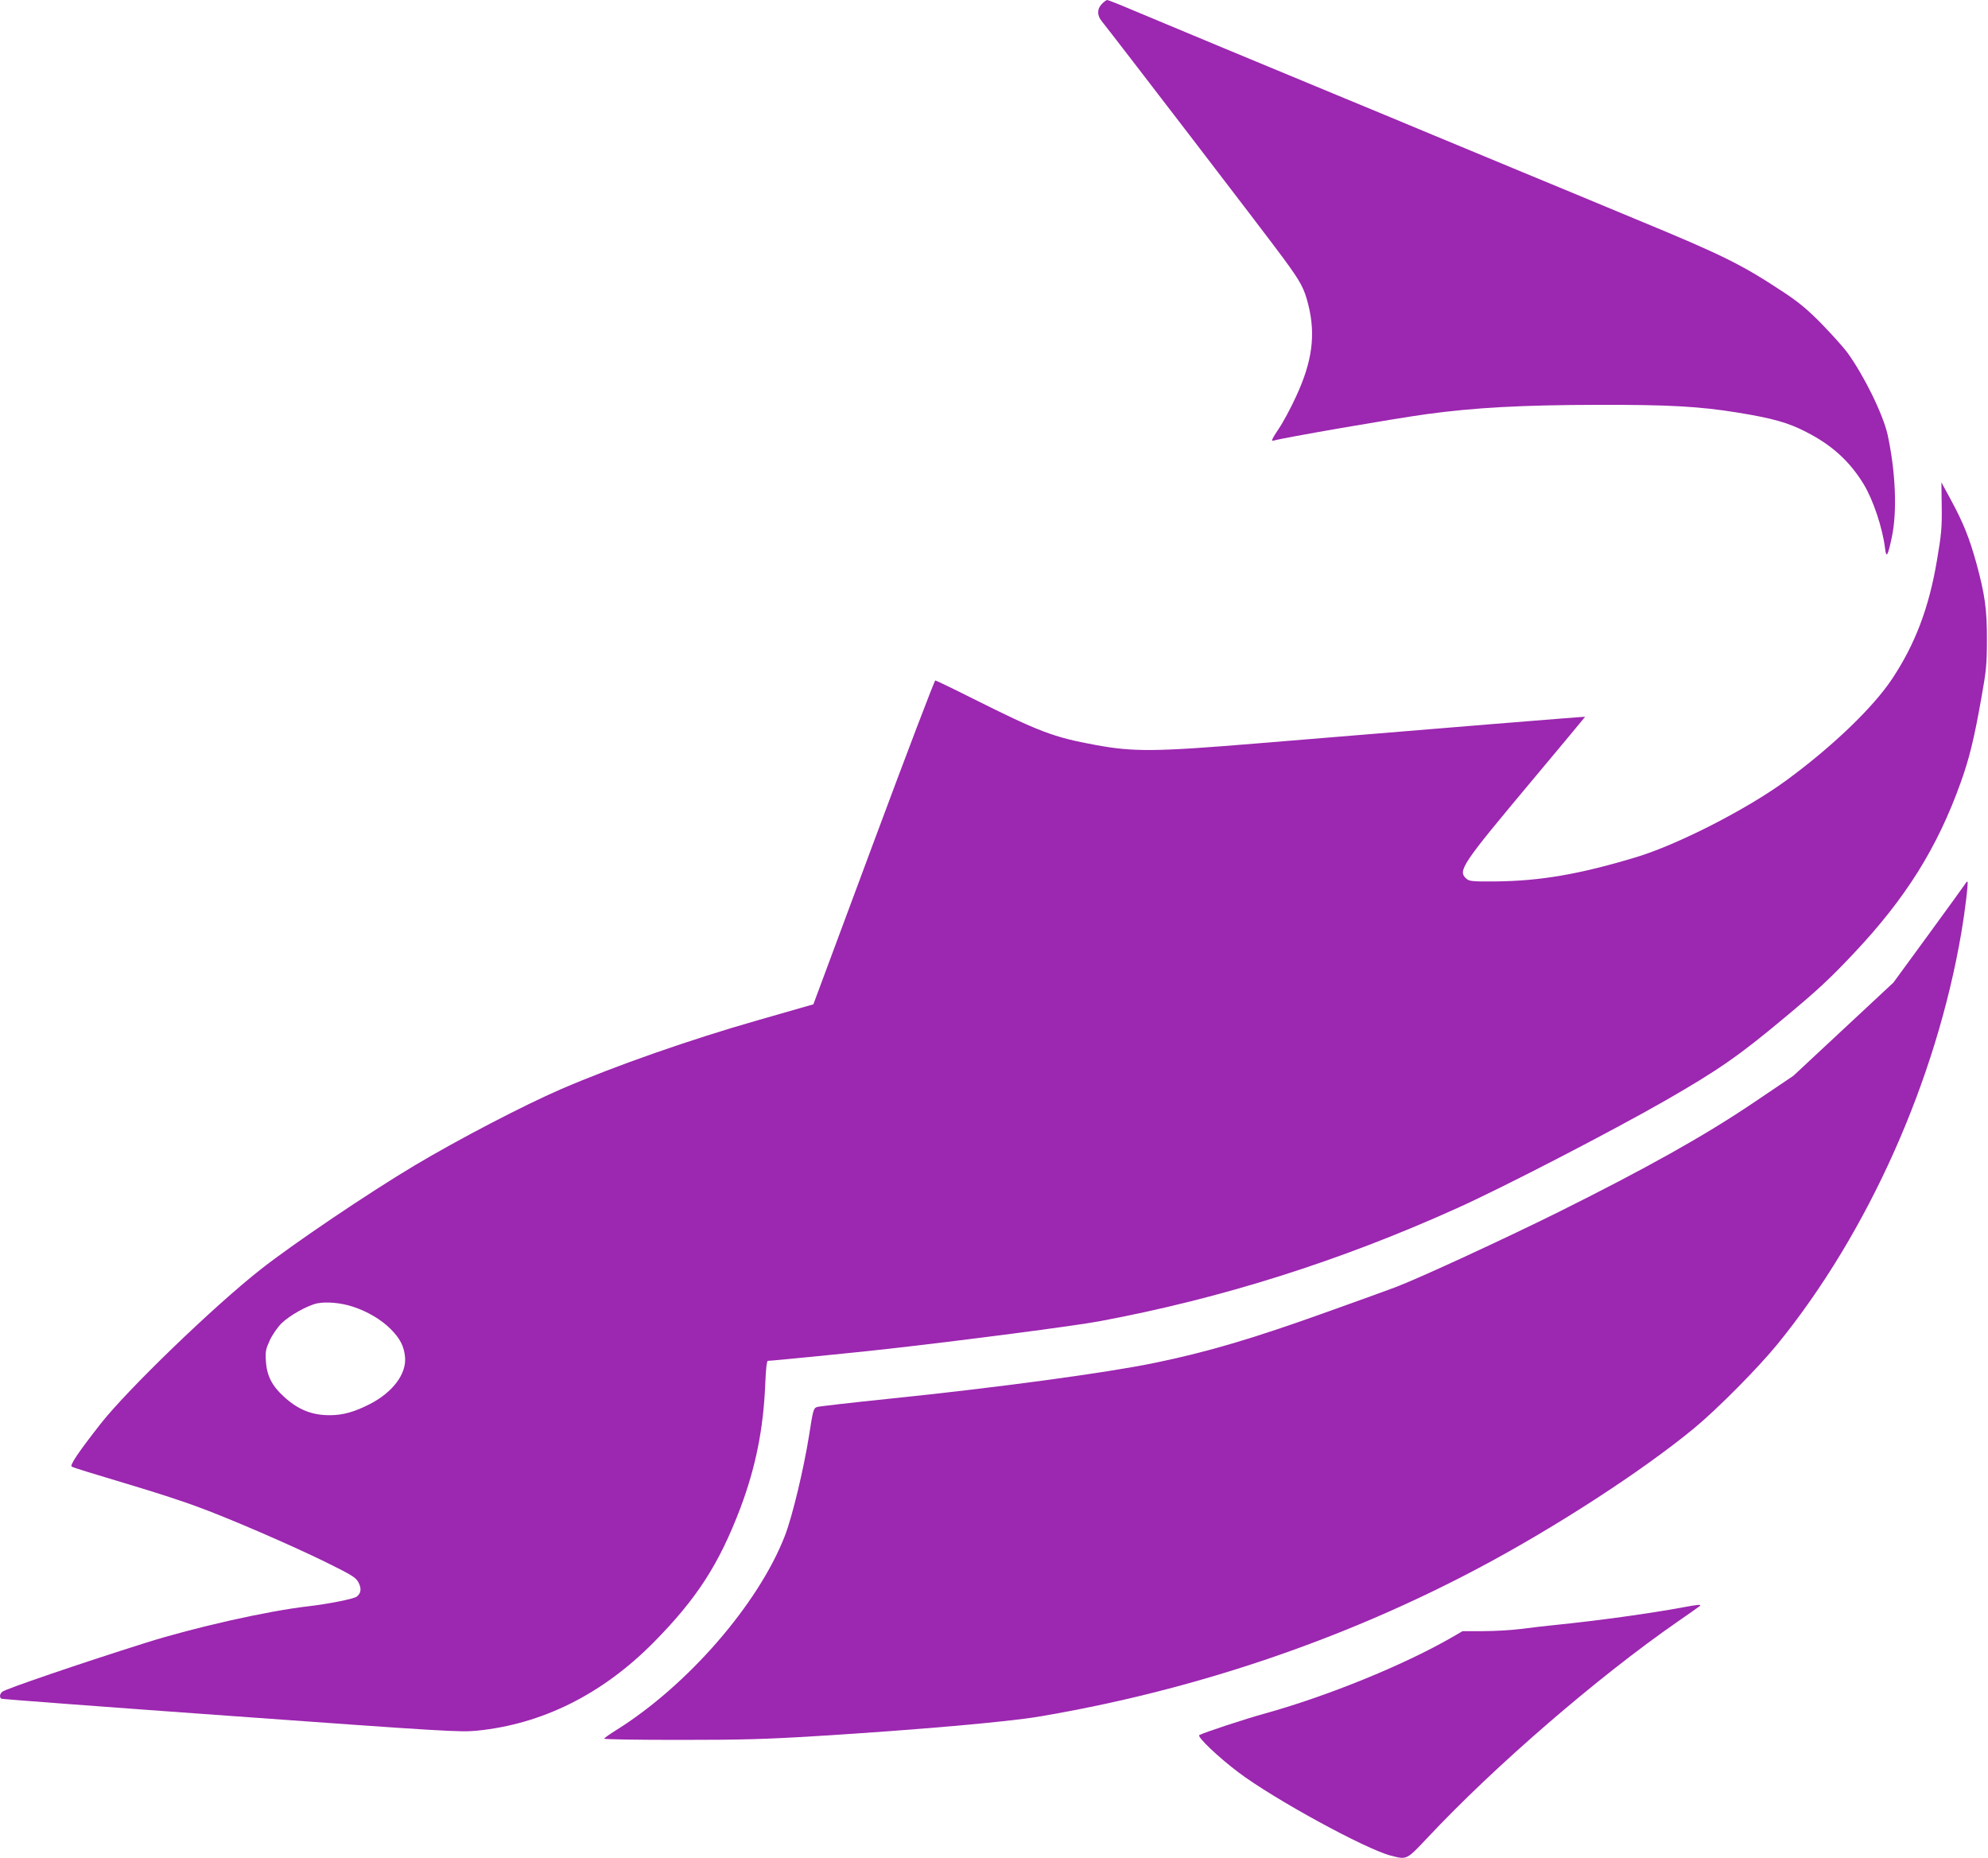
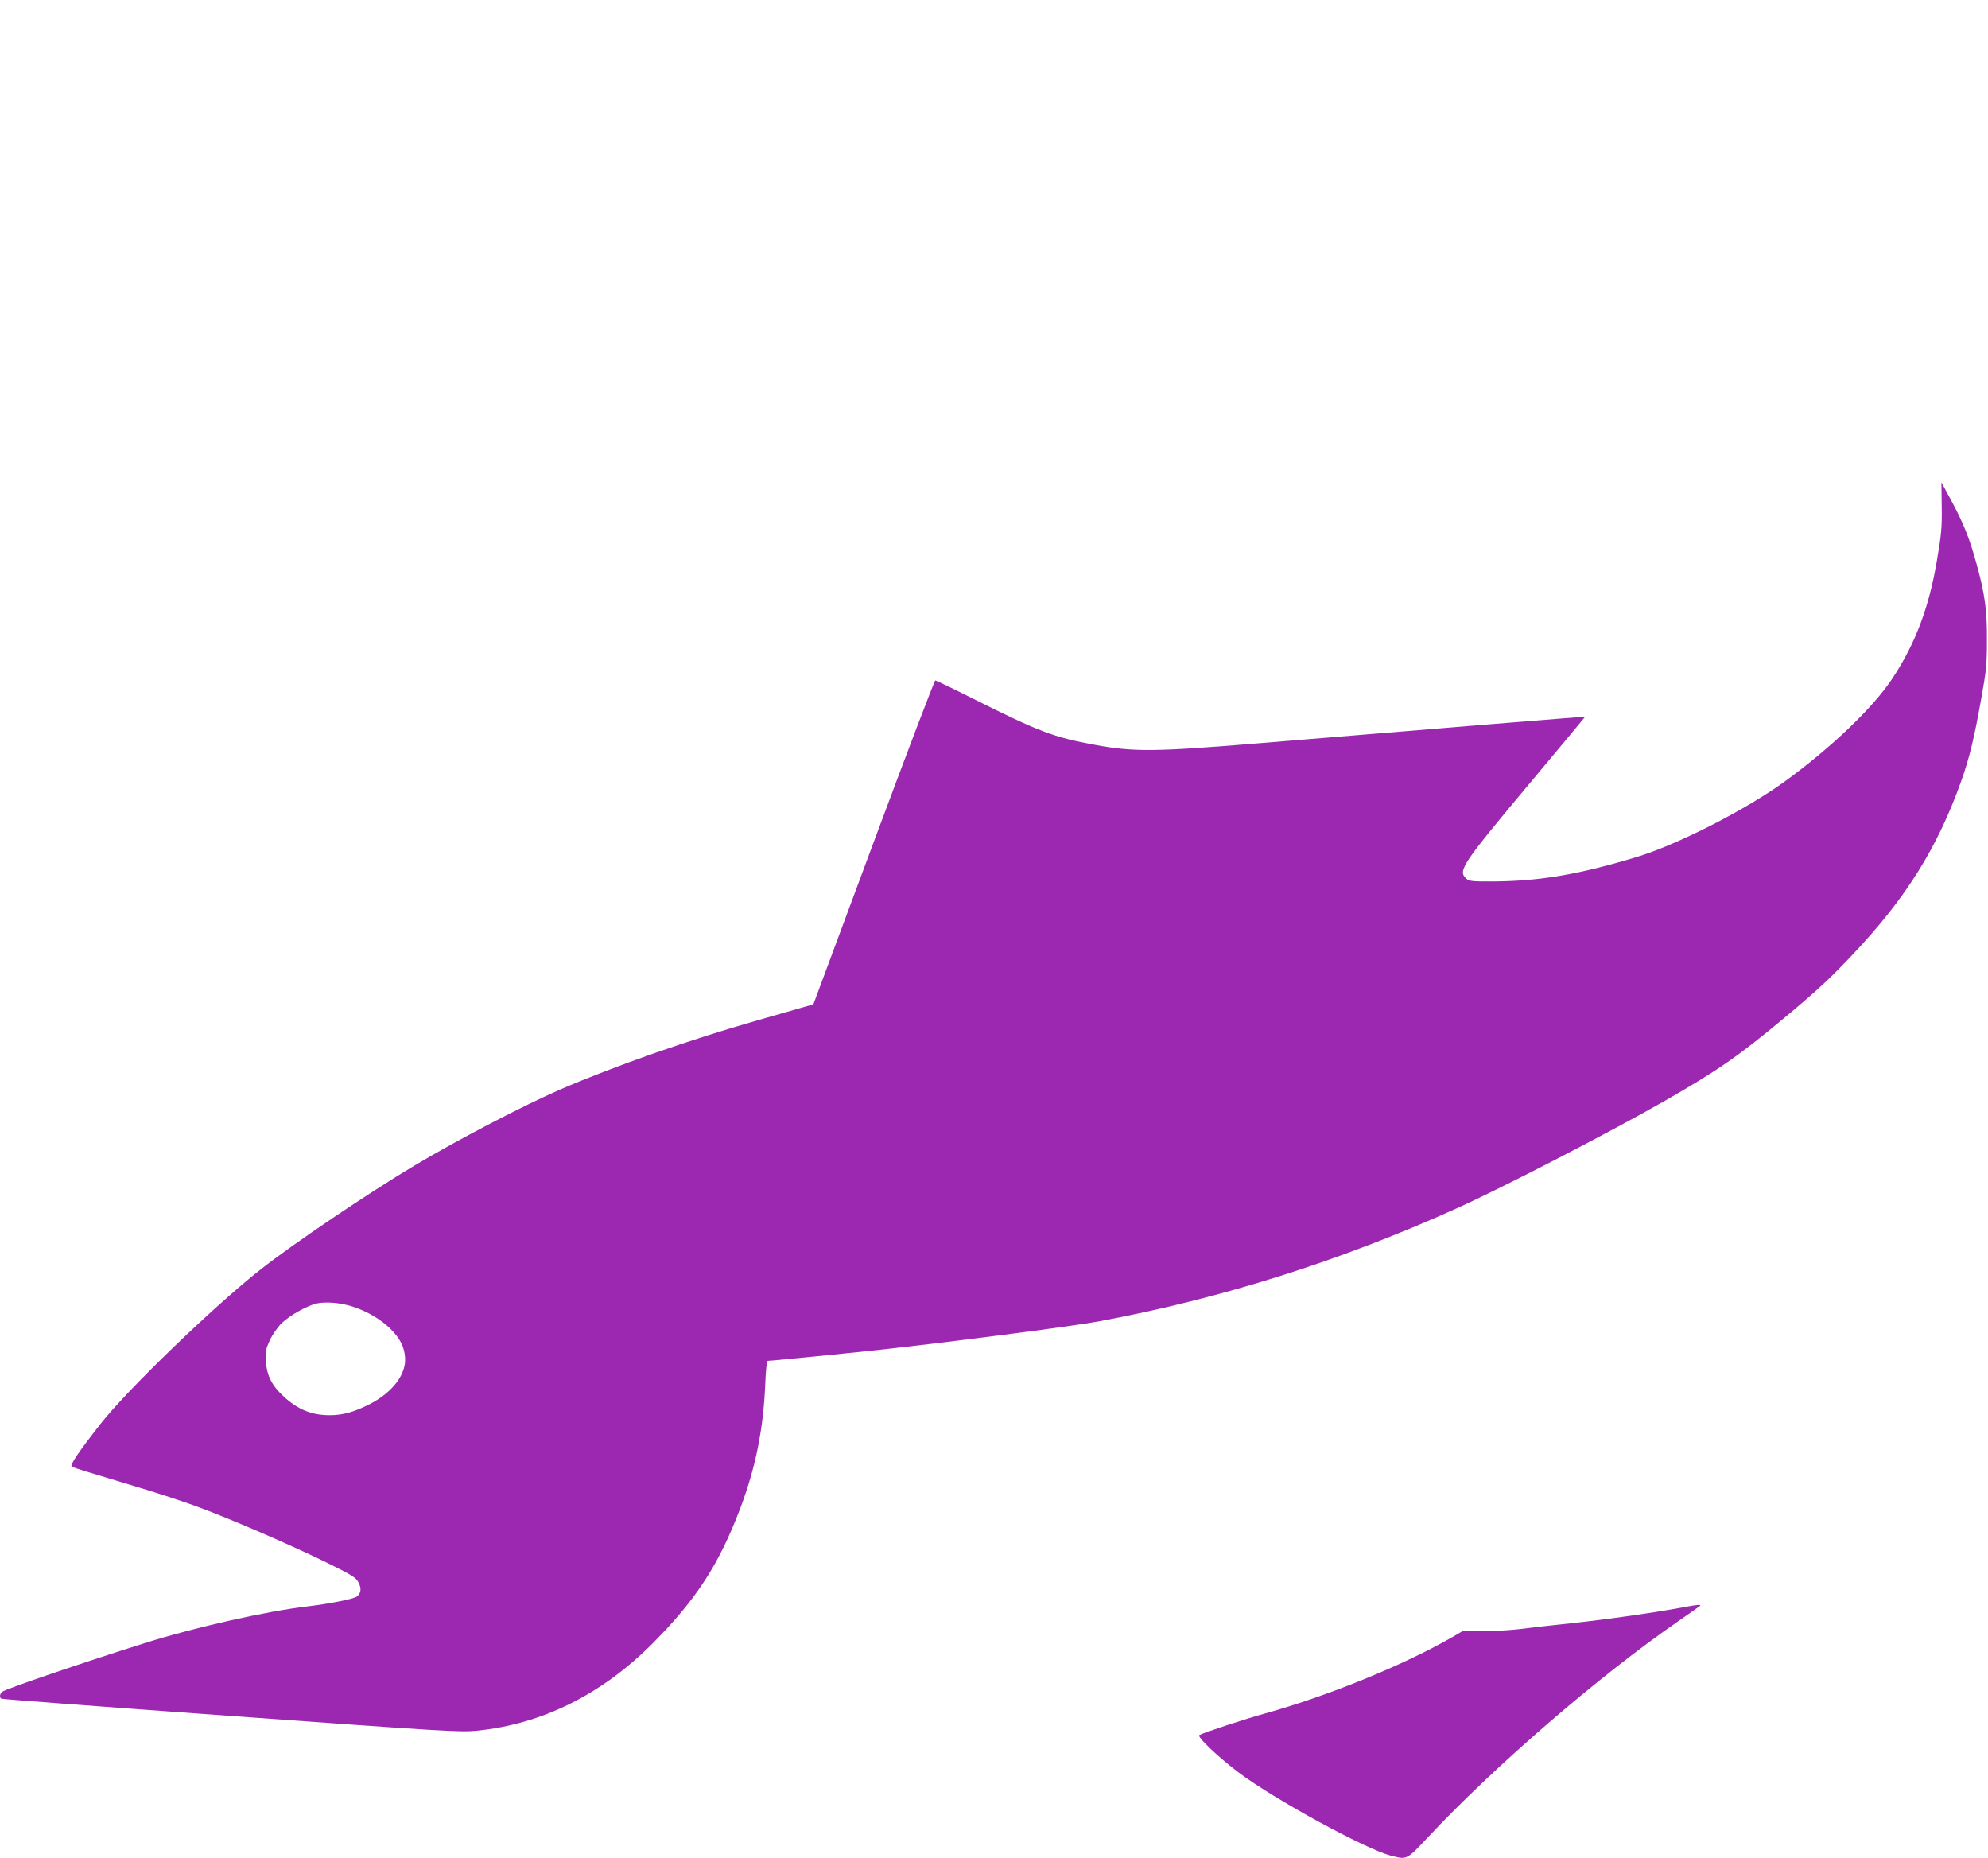
<svg xmlns="http://www.w3.org/2000/svg" version="1.0" width="1280pt" height="1196pt" viewBox="0 0 1280 1196" preserveAspectRatio="xMidYMid meet">
  <g transform="translate(0,1196) scale(0.1,-0.1)" fill="#9c27b0" stroke="none">
-     <path d="M7095 11935 c-32 -31 -32 -75 -1 -112 52 -63 1069 -1388 1168 -1524 114 -155 135 -194 162 -302 48 -193 25 -365 -79 -589 -34 -75 -86 -171 -115 -213 -37 -55 -47 -75 -33 -72 64 19 770 141 988 171 307 42 610 59 1105 60 456 1 652 -10 899 -50 226 -37 326 -65 441 -125 165 -84 279 -188 369 -335 62 -102 122 -282 138 -413 8 -68 18 -51 44 72 35 166 24 420 -27 657 -29 132 -153 384 -260 531 -26 35 -100 117 -163 182 -89 91 -145 138 -241 202 -277 183 -391 240 -955 473 -225 94 -556 231 -735 305 -179 74 -446 185 -595 247 -148 62 -416 173 -595 247 -179 74 -509 211 -735 305 -225 94 -483 201 -573 239 -89 38 -167 69 -173 69 -5 0 -21 -11 -34 -25z" />
+     <path d="M7095 11935 z" />
    <path d="M12502 8700 c2 -135 -2 -180 -31 -349 -51 -303 -140 -537 -287 -759 -123 -186 -386 -438 -682 -655 -255 -187 -702 -415 -968 -495 -364 -110 -617 -153 -905 -156 -151 -1 -169 1 -188 18 -57 51 -30 90 427 636 187 223 339 406 338 406 -1 2 -910 -72 -2106 -171 -664 -55 -801 -56 -1049 -10 -267 49 -359 84 -783 296 -131 66 -242 119 -246 119 -5 0 -184 -469 -397 -1042 l-388 -1043 -356 -102 c-438 -125 -918 -293 -1271 -445 -239 -104 -653 -319 -940 -490 -300 -179 -786 -507 -995 -672 -302 -238 -854 -771 -1027 -991 -141 -180 -201 -268 -186 -276 14 -8 116 -39 435 -135 116 -35 280 -88 363 -119 207 -75 605 -247 838 -361 174 -86 194 -99 211 -132 19 -38 16 -67 -11 -89 -17 -15 -184 -48 -313 -63 -263 -30 -734 -136 -1050 -236 -434 -137 -898 -296 -920 -314 -17 -14 -20 -36 -6 -45 6 -3 670 -53 1478 -111 1382 -100 1475 -105 1582 -95 422 42 807 234 1136 565 282 285 425 507 563 871 98 262 147 506 159 793 4 100 10 152 17 152 25 0 548 52 756 75 497 56 1214 149 1380 180 783 146 1547 387 2300 727 298 134 992 493 1345 695 339 195 472 287 765 532 214 178 293 252 443 411 338 358 541 683 692 1105 54 151 85 276 131 535 33 184 37 223 37 380 1 195 -13 294 -68 495 -45 162 -83 257 -160 400 l-65 120 2 -155z m-10231 -5151 c93 -30 183 -83 243 -143 62 -62 88 -113 94 -183 9 -108 -79 -225 -226 -301 -100 -51 -174 -72 -259 -72 -116 0 -205 36 -297 121 -75 69 -108 133 -114 226 -4 64 -1 78 25 135 16 35 50 84 75 109 52 51 166 115 230 129 59 12 153 4 229 -21z" />
-     <path d="M12651 6267 c-8 -12 -114 -159 -237 -327 l-223 -305 -322 -300 -322 -300 -261 -176 c-313 -211 -683 -418 -1253 -702 -351 -174 -895 -425 -1048 -483 -33 -13 -236 -86 -451 -163 -474 -170 -764 -255 -1099 -324 -302 -63 -1017 -160 -1710 -231 -242 -25 -451 -49 -464 -53 -23 -8 -26 -17 -52 -185 -34 -213 -107 -519 -155 -643 -170 -440 -629 -968 -1091 -1255 -40 -25 -72 -48 -73 -52 0 -5 218 -8 484 -8 401 0 553 4 892 25 632 39 1224 91 1424 125 990 167 1945 489 2815 948 499 263 1070 633 1405 910 152 126 410 387 535 540 584 718 1022 1699 1184 2652 23 134 45 319 39 325 -2 2 -10 -6 -17 -18z" />
    <path d="M10840 1614 c-207 -39 -562 -88 -825 -114 -60 -6 -161 -18 -223 -26 -62 -8 -172 -14 -244 -14 l-131 0 -76 -44 c-307 -176 -796 -375 -1196 -486 -128 -35 -391 -122 -423 -139 -17 -10 123 -143 252 -240 228 -172 818 -494 981 -536 105 -27 100 -29 237 116 434 463 1096 1034 1608 1389 74 51 139 97 145 102 12 11 -14 9 -105 -8z" />
  </g>
</svg>